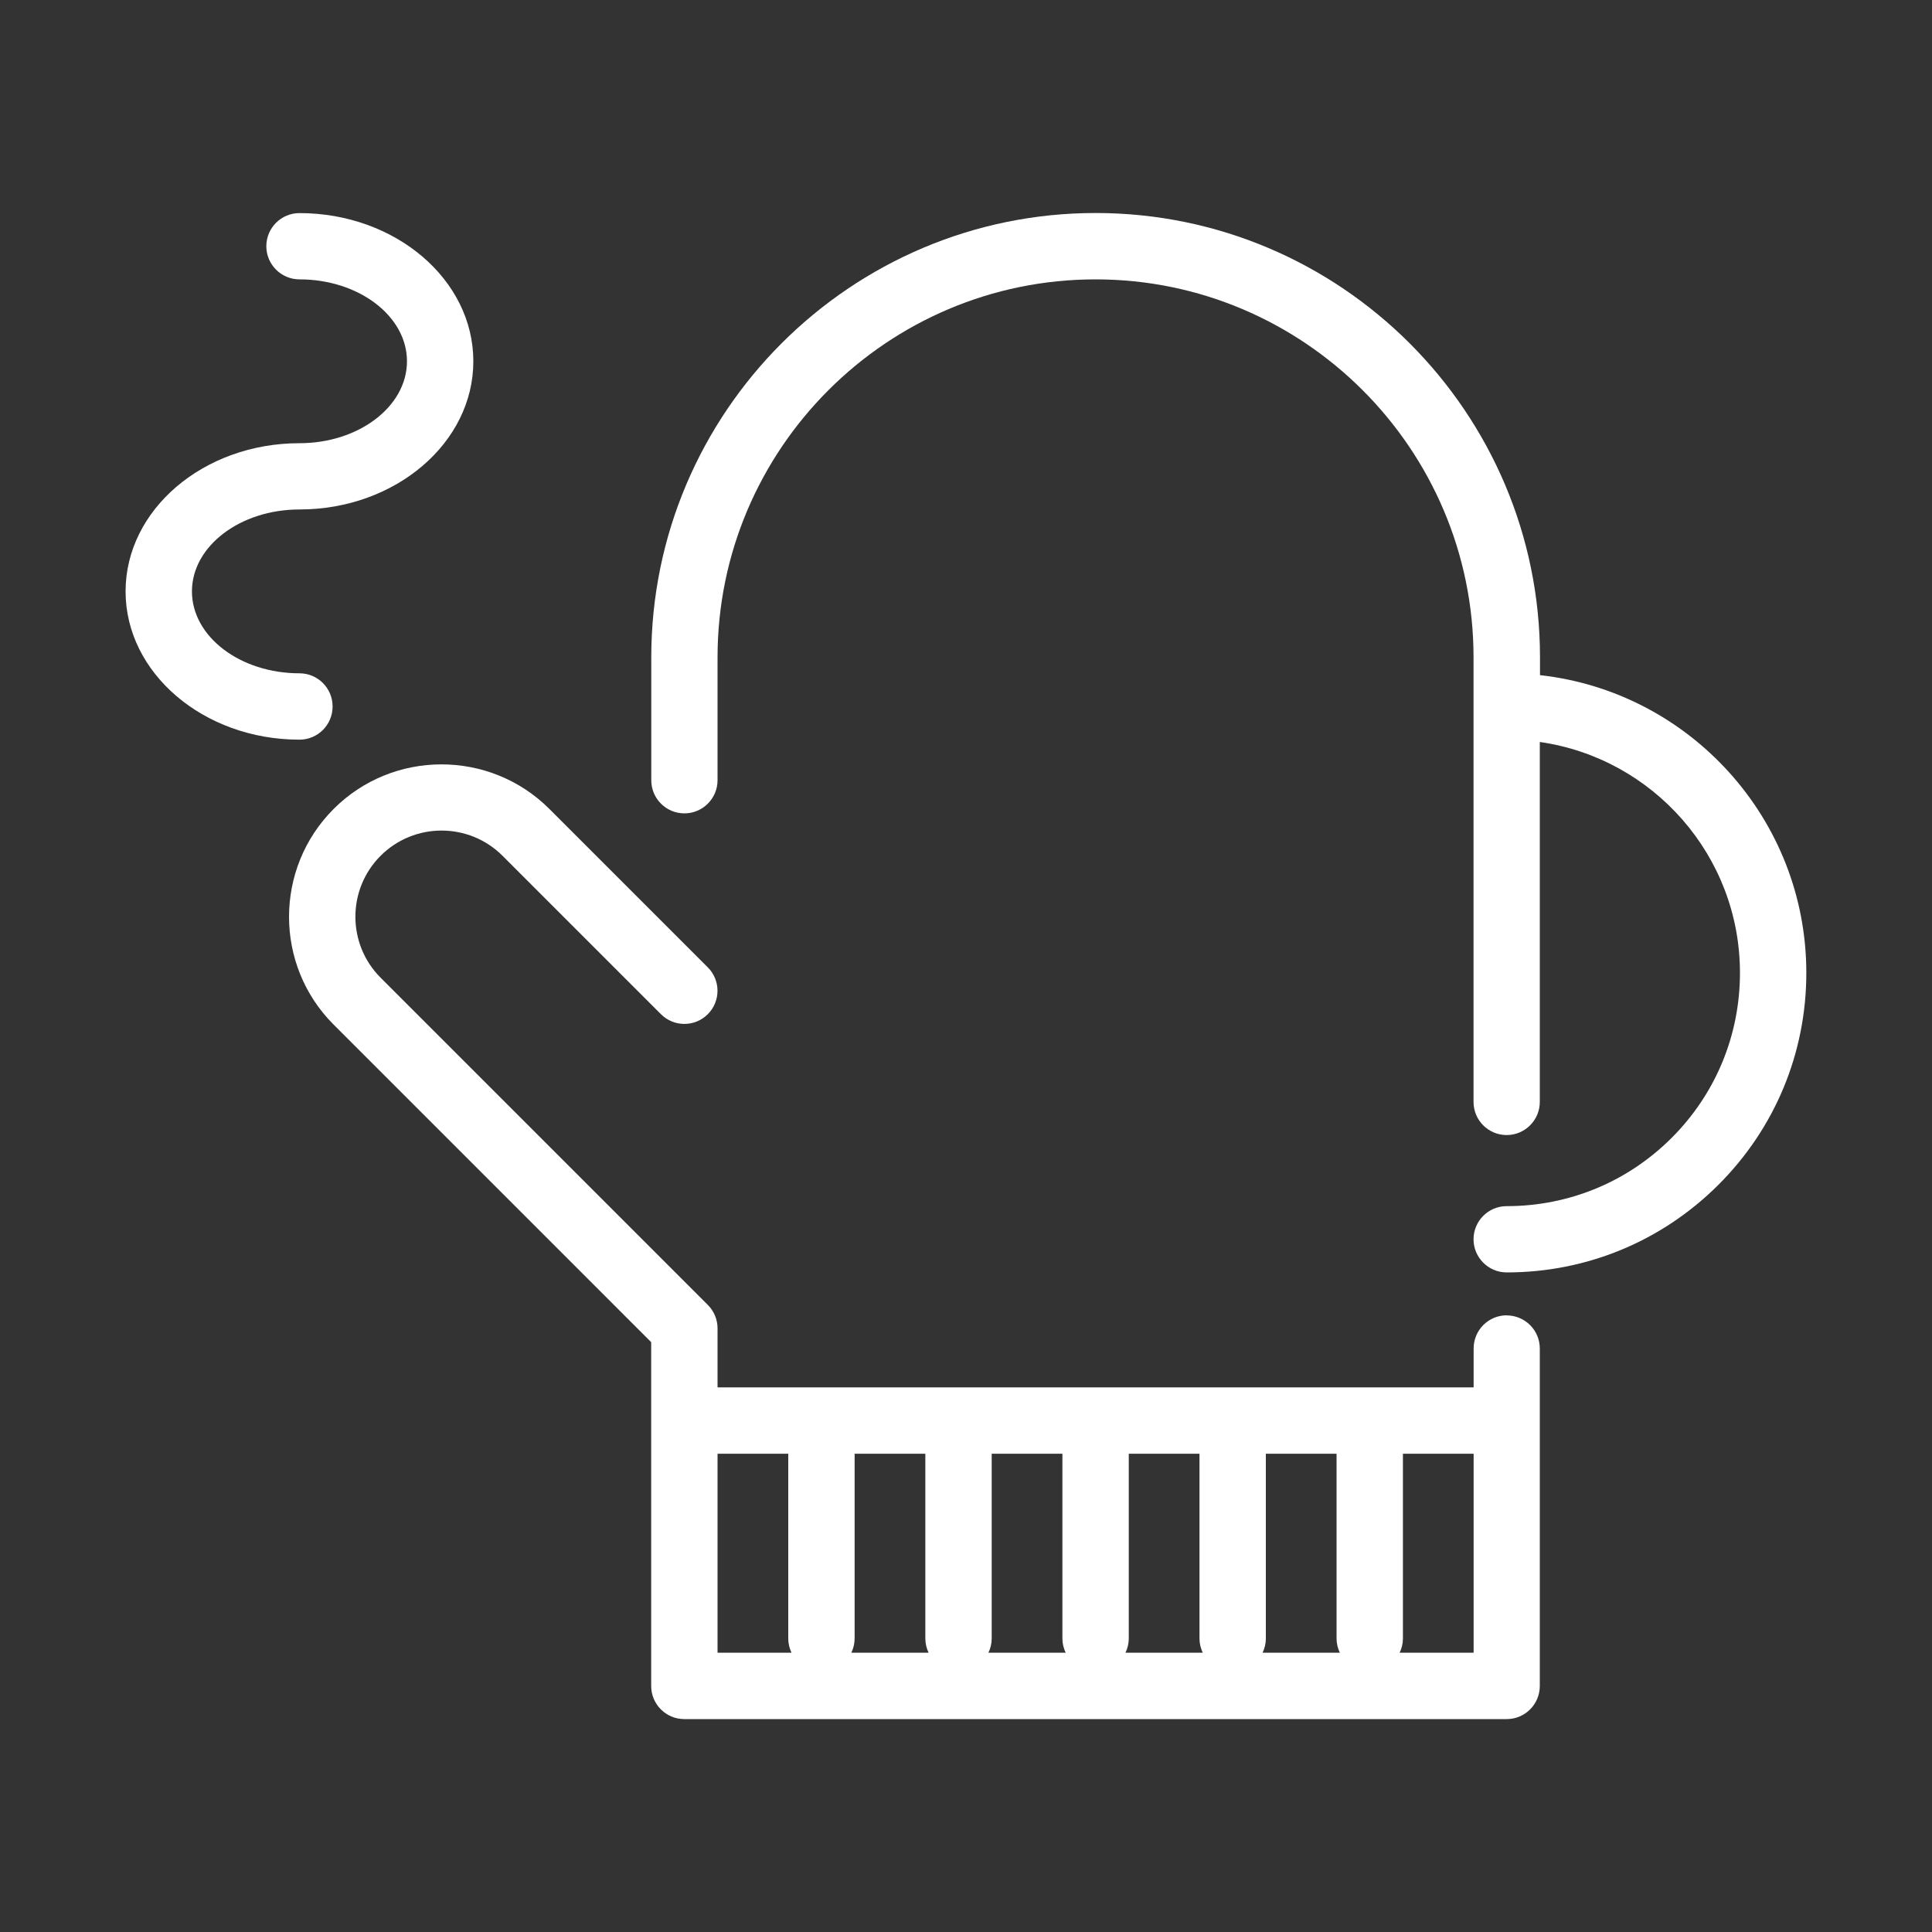
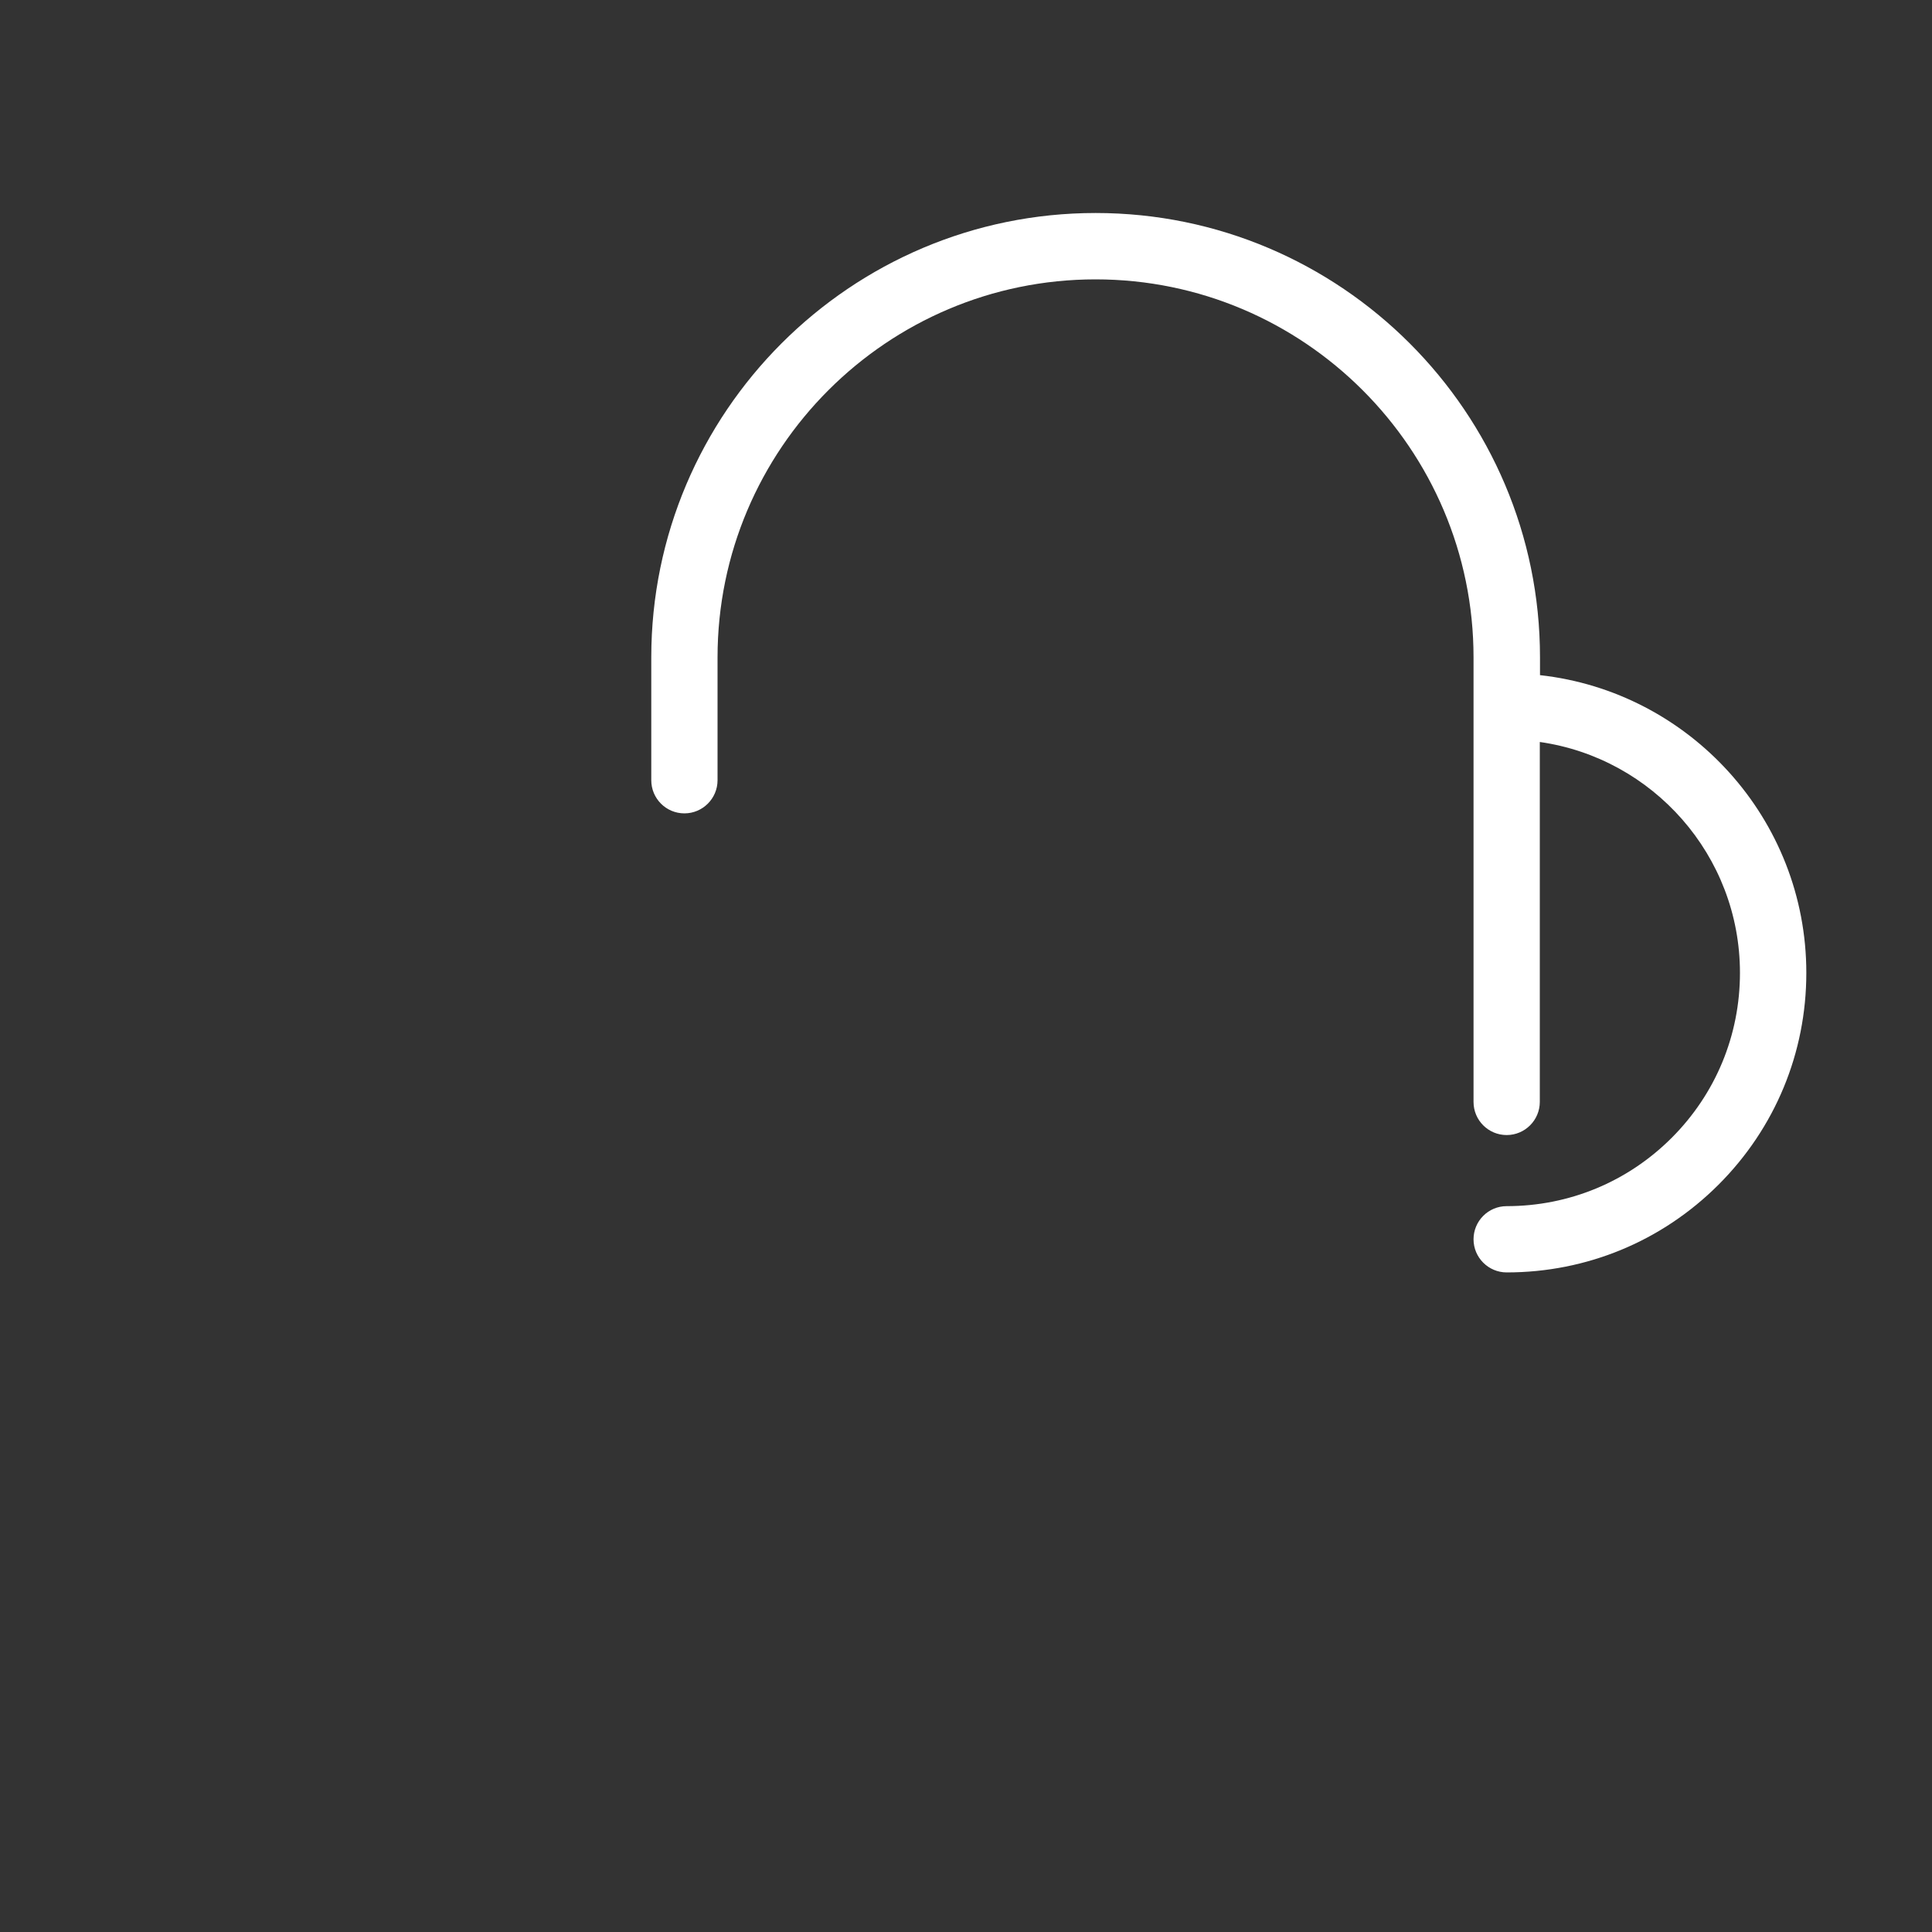
<svg xmlns="http://www.w3.org/2000/svg" id="Layer_1" viewBox="0 0 200 200">
  <rect x="0" y="0" width="200" height="200" fill="#333333" stroke="none" />
  <defs>
    <style>.cls-1{fill:#fff;}</style>
  </defs>
-   <path class="cls-1" d="M155.98,136.16c-1.9,0-3.43,1.54-3.43,3.43v4.03H74.28v-6.11c0-.91-.36-1.78-1.01-2.43l-33.87-33.87c-3.48-3.48-3.48-9.14,0-12.62,3.48-3.48,9.14-3.48,12.62,0l16.4,16.4c1.34,1.34,3.51,1.34,4.85,0,1.34-1.34,1.34-3.51,0-4.85l-16.4-16.4c-6.16-6.15-16.18-6.15-22.33,0-6.16,6.16-6.16,16.18,0,22.33l32.87,32.87v35.59c0,1.9,1.54,3.43,3.43,3.43h85.13c1.9,0,3.43-1.54,3.43-3.43v-34.93c0-1.9-1.54-3.43-3.43-3.43Zm-67.51,14.33h7.32v19.14c0,.52,.13,1.02,.34,1.46h-8c.21-.44,.34-.94,.34-1.46v-19.14Zm14.19,19.14v-19.14h7.32v19.14c0,.52,.13,1.02,.34,1.46h-8c.21-.44,.34-.94,.34-1.46Zm14.19,0v-19.14h7.32v19.14c0,.52,.13,1.02,.34,1.46h-8c.21-.44,.34-.94,.34-1.46Zm14.19,0v-19.14h7.32v19.14c0,.52,.13,1.02,.34,1.46h-8c.21-.44,.34-.94,.34-1.46Zm-56.76,0v-19.14h7.32v19.14c0,.52,.13,1.02,.34,1.46h-7.66v-1.46Zm78.27,1.46h-7.66c.21-.44,.34-.94,.34-1.46v-19.14h7.32v20.6Z" />
-   <path class="cls-1" d="M34.43,73.13c0-1.9-1.54-3.43-3.43-3.43-6.14,0-11.13-3.8-11.13-8.48s4.99-8.48,11.13-8.48c9.92,0,18-6.88,18-15.34s-8.07-15.34-18-15.34c-1.9,0-3.43,1.54-3.43,3.43s1.54,3.43,3.43,3.43c6.14,0,11.13,3.8,11.13,8.48s-4.99,8.48-11.13,8.48c-9.93,0-18,6.88-18,15.34s8.07,15.35,18,15.35c1.9,0,3.43-1.54,3.43-3.43Z" />
  <path class="cls-1" d="M159.42,69.89v-1.84c0-25.36-20.64-46-46-46s-46,20.64-46,46v12.72c0,1.9,1.54,3.43,3.43,3.43s3.43-1.54,3.43-3.43v-12.72c0-21.58,17.56-39.13,39.13-39.13s39.13,17.56,39.13,39.13v46.02c0,1.9,1.54,3.43,3.43,3.43s3.43-1.54,3.43-3.43v-37.26c11.7,1.67,20.72,11.75,20.72,23.9,0,6.45-2.51,12.52-7.07,17.08-4.56,4.56-10.63,7.07-17.08,7.07-1.9,0-3.43,1.54-3.43,3.43s1.54,3.43,3.43,3.43c8.29,0,16.07-3.23,21.93-9.08,5.86-5.86,9.09-13.65,9.09-21.93,0-15.94-12.09-29.11-27.58-30.82Z" />
</svg>